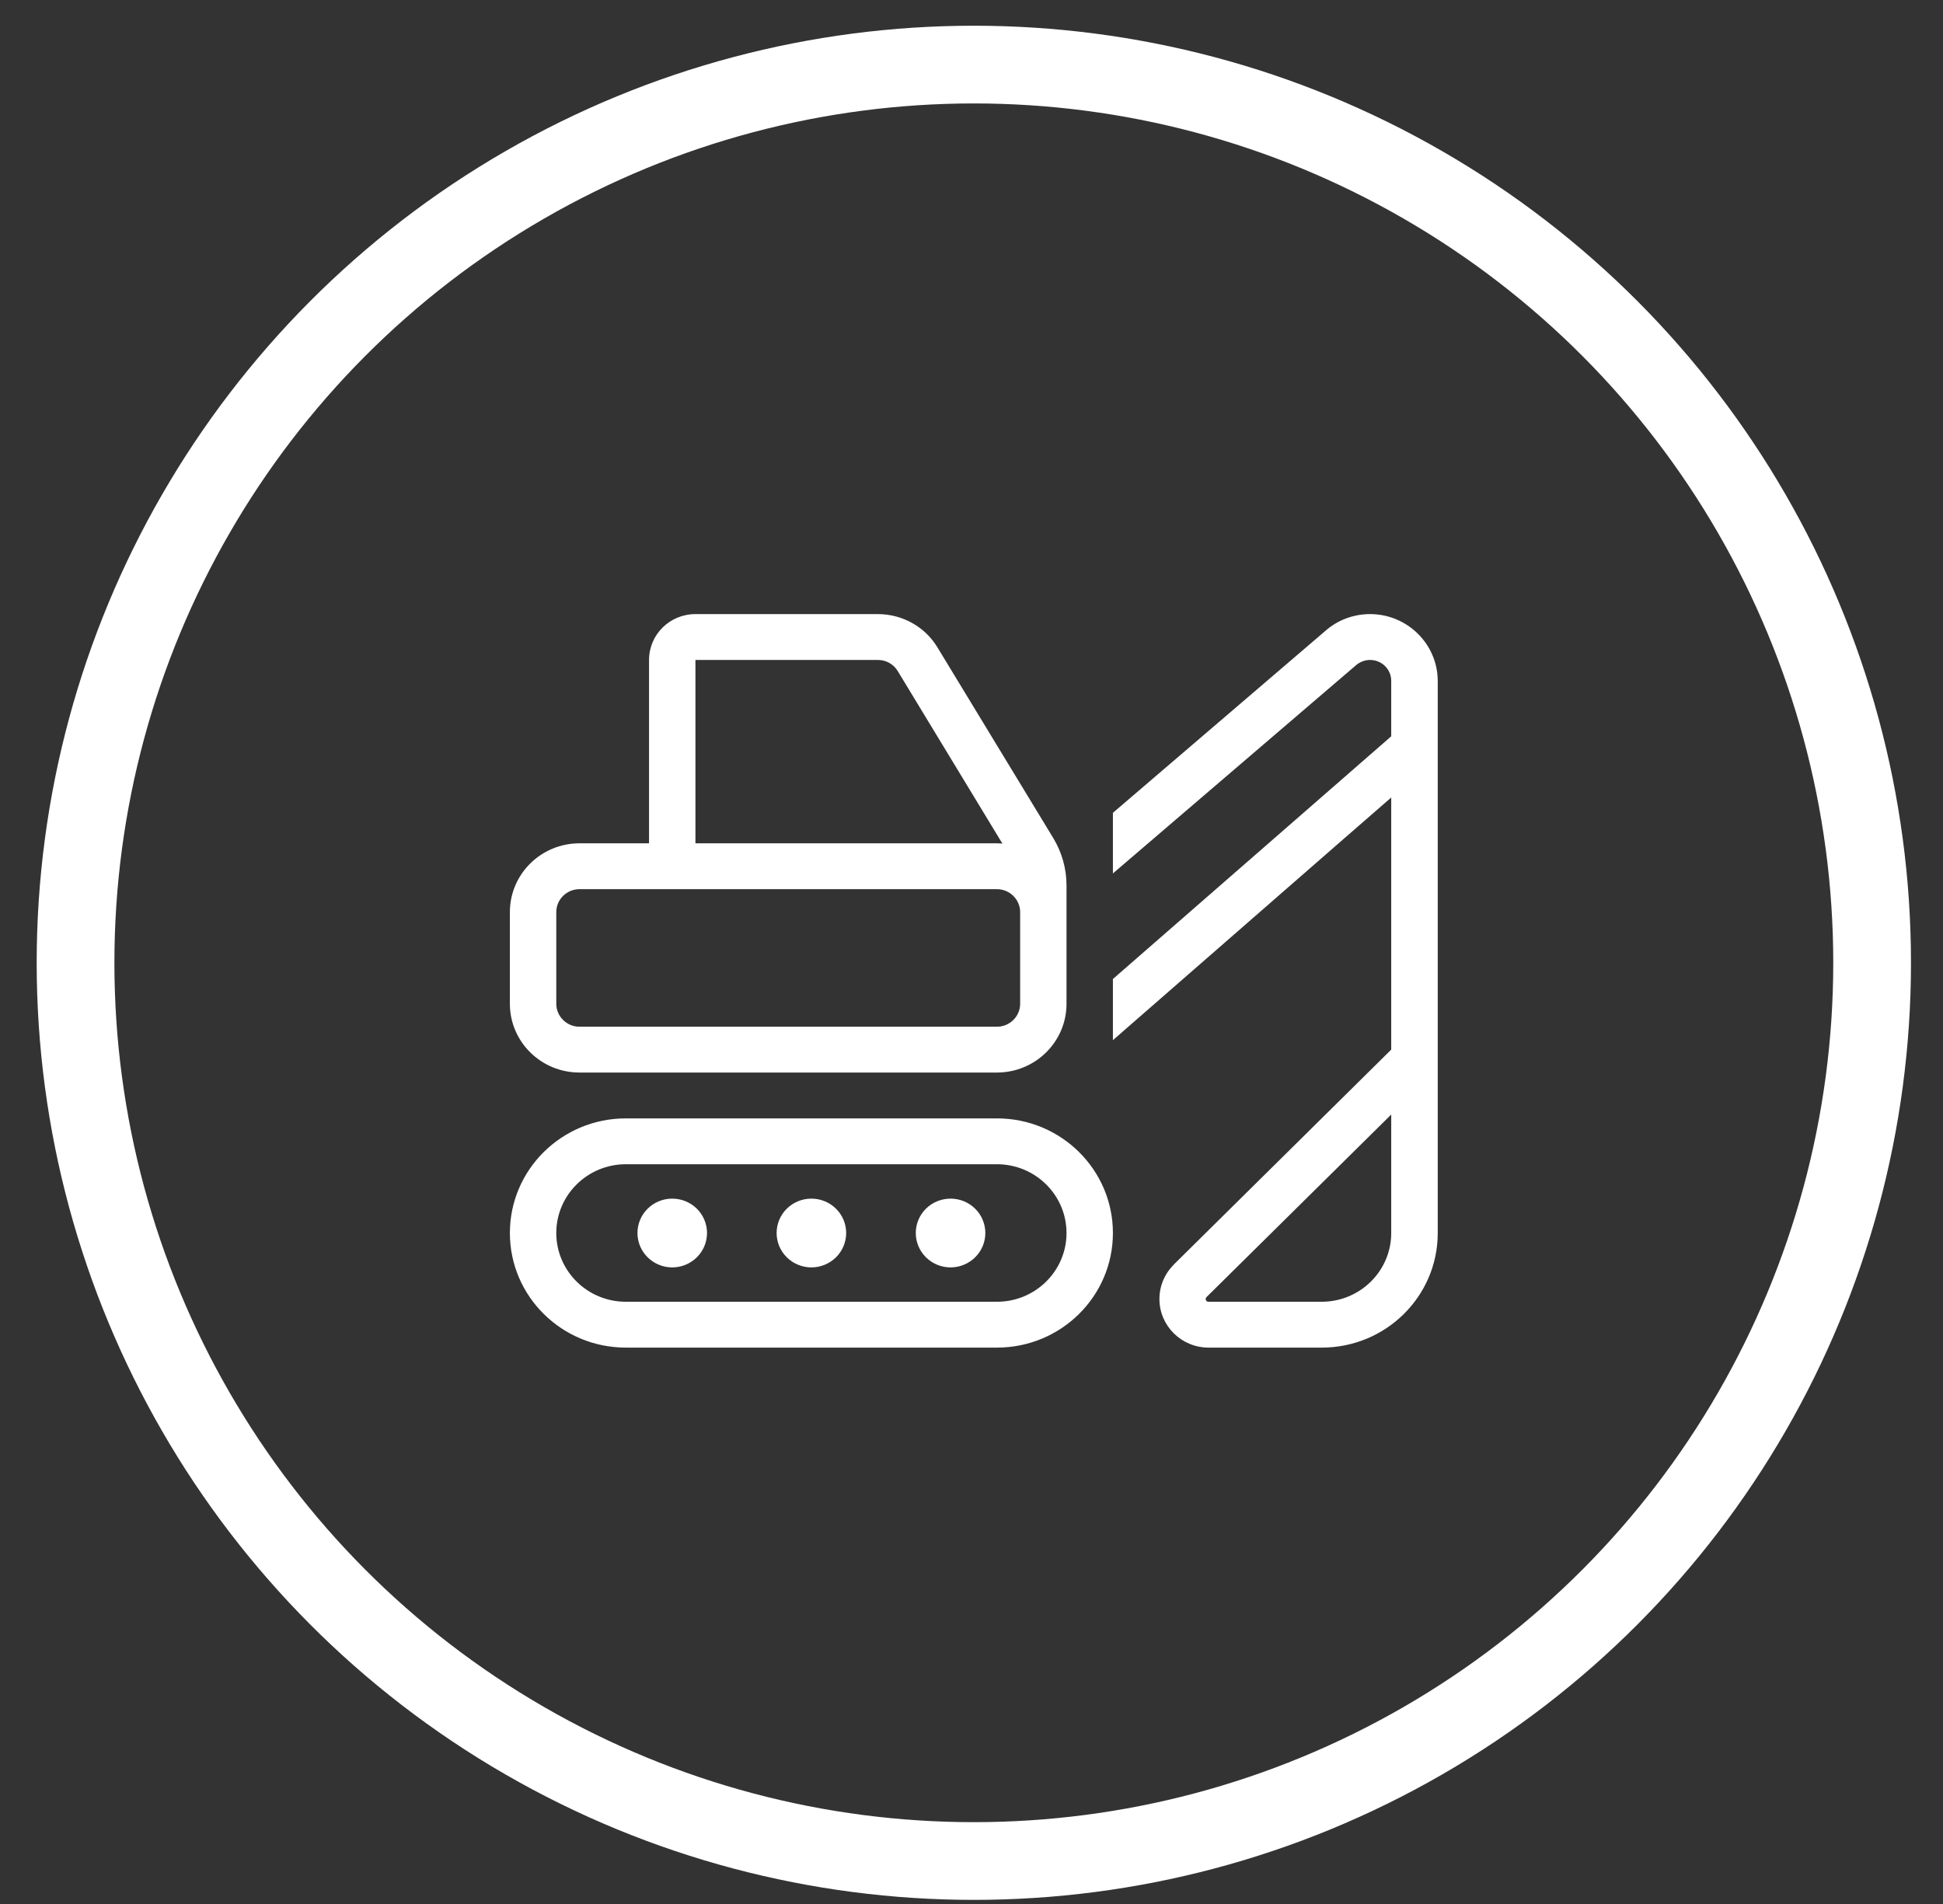
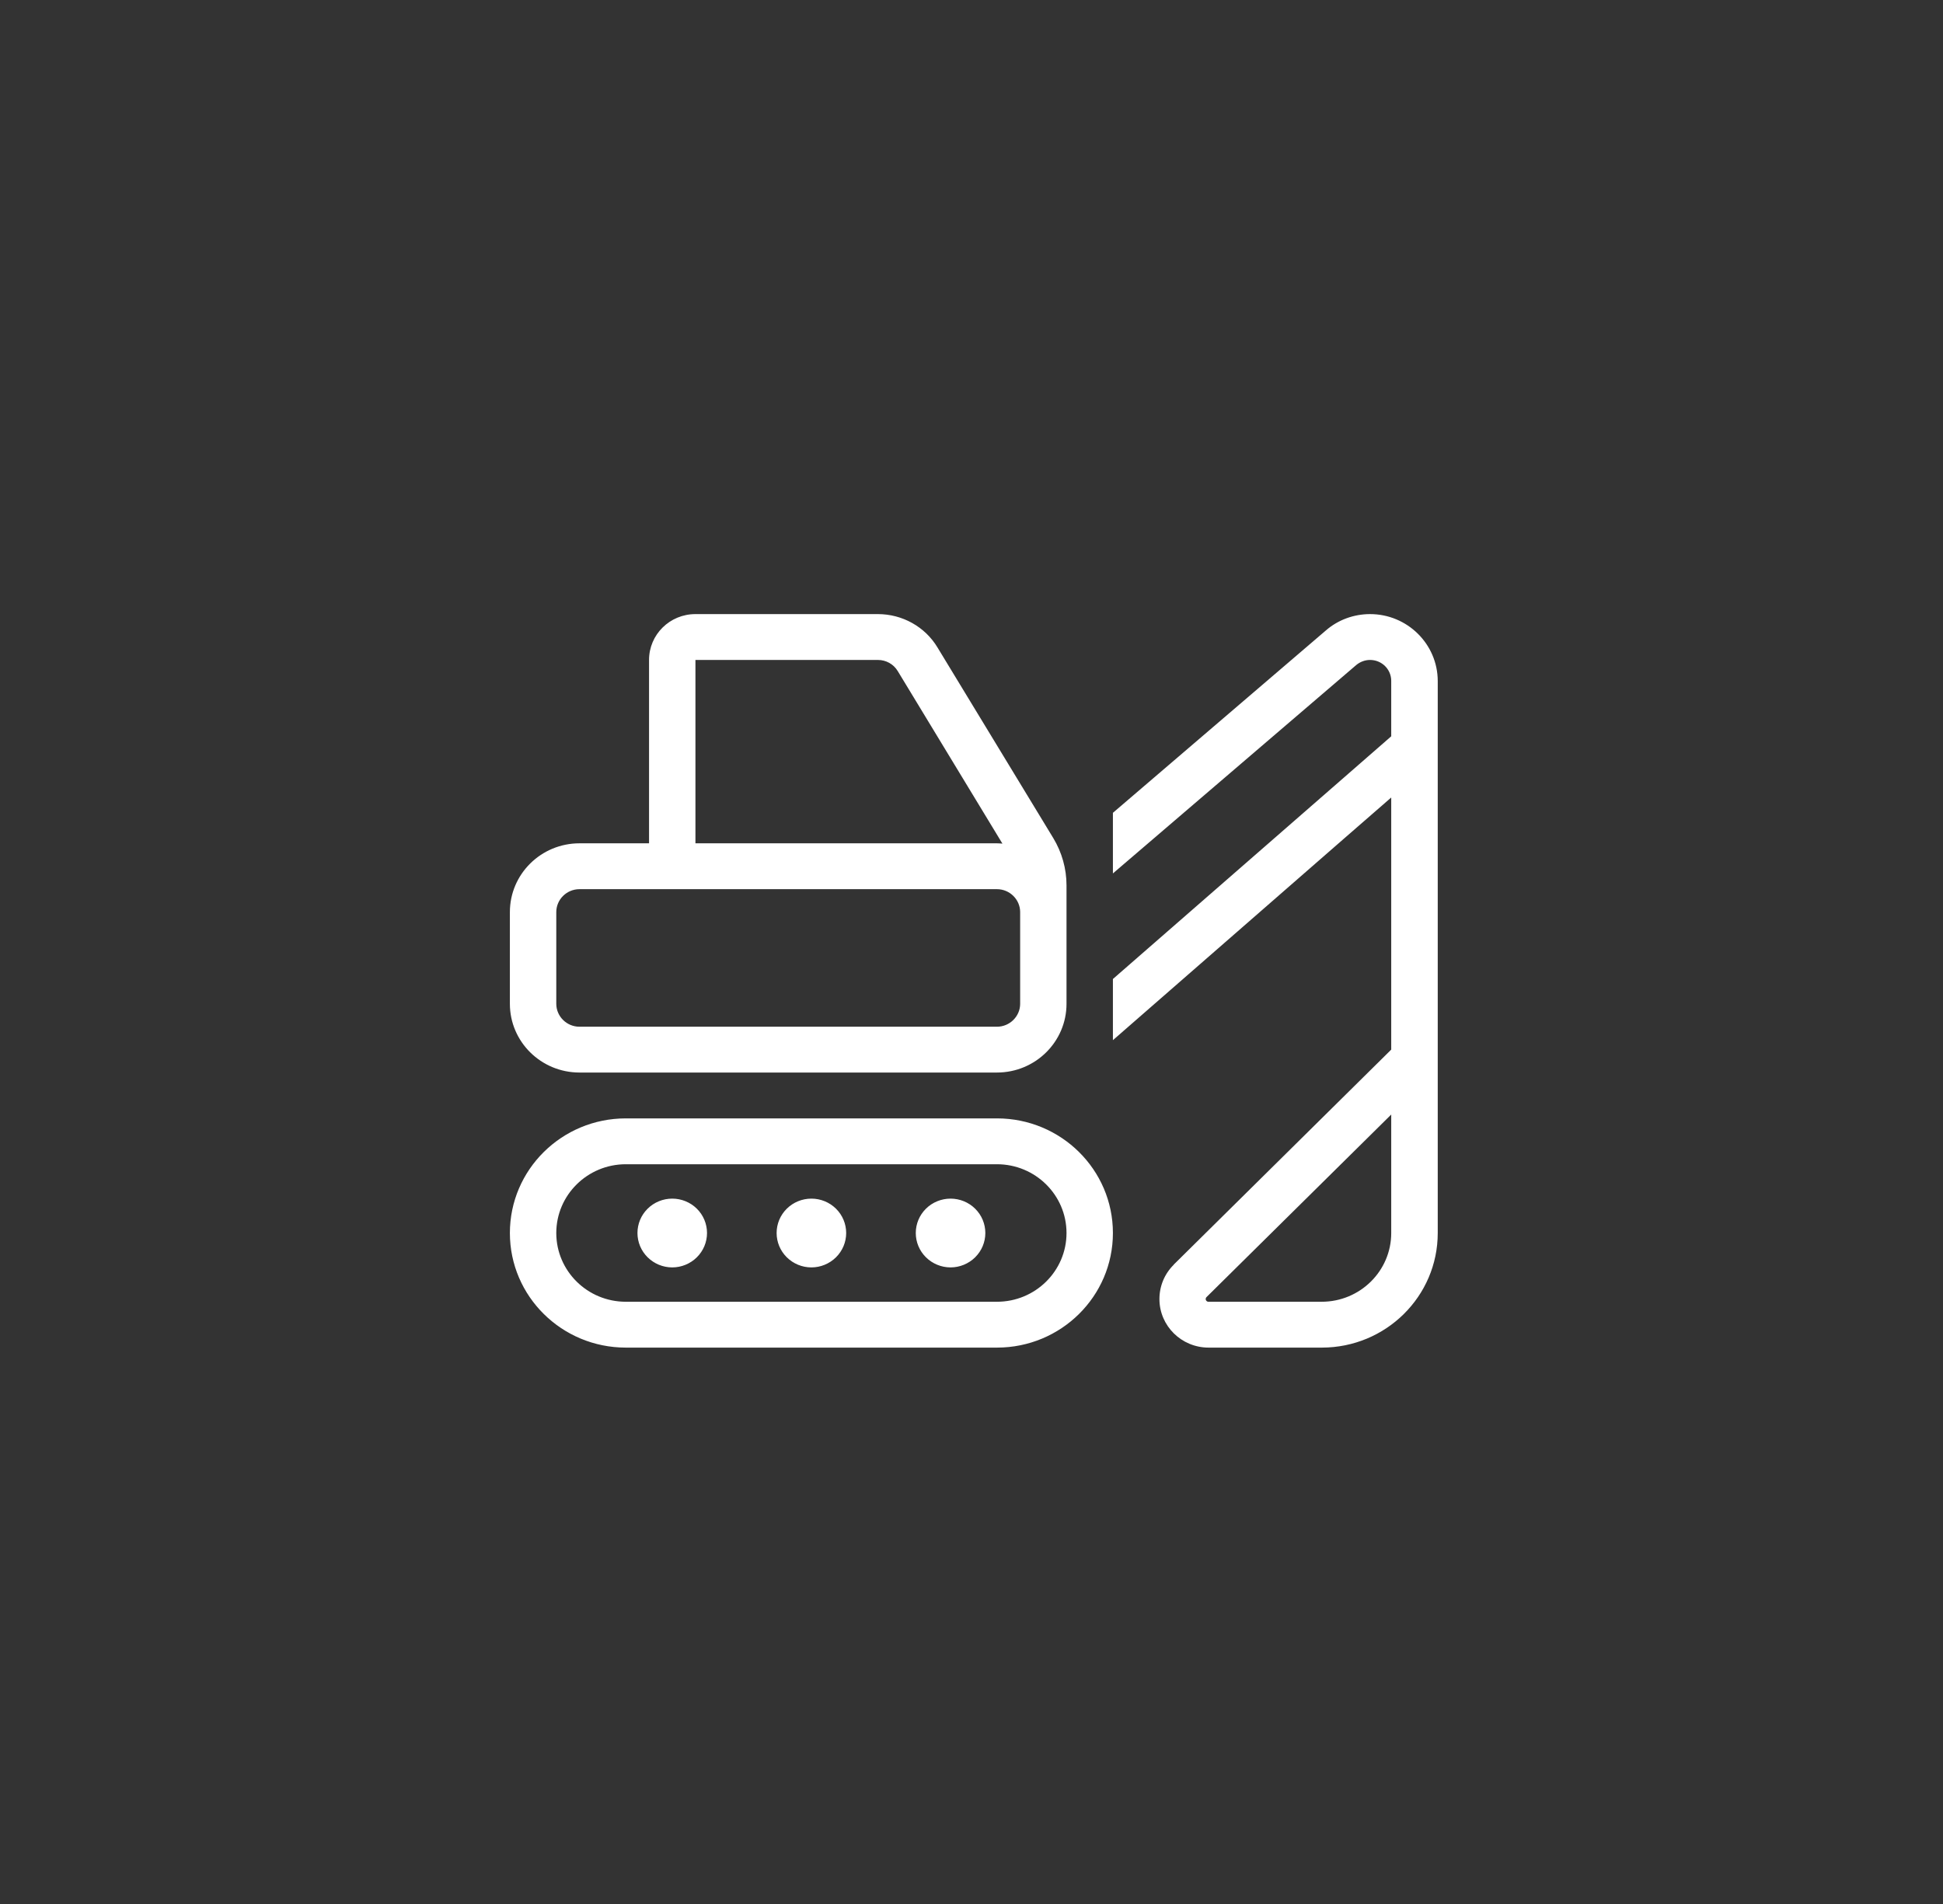
<svg xmlns="http://www.w3.org/2000/svg" width="50" height="49" viewBox="0 0 50 49" fill="none">
  <rect x="0" y="0" width="50" height="49" fill="#333333" stroke="none" />
  <g id="Group 146">
-     <circle id="Ellipse 17" cx="25.06" cy="24.778" r="23.116" stroke="white" stroke-width="2" />
    <path id="Vector" d="M17.896 15.804C17.235 15.804 16.702 16.332 16.702 16.984V21.703H14.912C13.923 21.703 13.121 22.496 13.121 23.473V25.833C13.121 26.81 13.923 27.602 14.912 27.602H25.655C26.643 27.602 27.445 26.81 27.445 25.833V24.063V23.473V22.784C27.445 22.356 27.326 21.936 27.106 21.571L24.125 16.663C23.805 16.129 23.219 15.804 22.592 15.804H17.896ZM25.796 21.711C25.748 21.707 25.703 21.703 25.655 21.703H17.896V16.984H22.592C22.801 16.984 22.995 17.091 23.103 17.272L25.796 21.711ZM14.315 25.833V23.473C14.315 23.149 14.583 22.883 14.912 22.883H25.655C25.983 22.883 26.252 23.149 26.252 23.473V24.063V25.833C26.252 26.157 25.983 26.423 25.655 26.423H14.912C14.583 26.423 14.315 26.157 14.315 25.833ZM25.655 29.962C26.643 29.962 27.445 30.755 27.445 31.732C27.445 32.709 26.643 33.501 25.655 33.501H16.105C15.117 33.501 14.315 32.709 14.315 31.732C14.315 30.755 15.117 29.962 16.105 29.962H25.655ZM16.105 28.782C14.457 28.782 13.121 30.102 13.121 31.732C13.121 33.361 14.457 34.681 16.105 34.681H25.655C27.303 34.681 28.639 33.361 28.639 31.732C28.639 30.102 27.303 28.782 25.655 28.782H16.105ZM31.049 33.38L35.801 28.683V28.782V29.962V31.732C35.801 32.709 34.999 33.501 34.01 33.501H31.097C31.056 33.501 31.026 33.468 31.026 33.431C31.026 33.413 31.034 33.394 31.049 33.38ZM30.206 32.547C29.967 32.782 29.836 33.099 29.836 33.431C29.836 34.121 30.403 34.681 31.101 34.681H34.014C35.663 34.681 36.998 33.361 36.998 31.732V29.962V28.782V27.602V27.503V25.833V20.524V17.91V17.523C36.995 16.575 36.215 15.804 35.256 15.804C34.839 15.804 34.432 15.952 34.119 16.225L28.639 20.918V22.478L34.898 17.117C34.999 17.032 35.126 16.984 35.256 16.984C35.558 16.984 35.801 17.224 35.801 17.523V18.949L35.01 19.639L28.639 25.195V26.769L34.607 21.563L35.801 20.524V22.098V27.012L30.202 32.547H30.206ZM17.299 32.617C17.536 32.617 17.764 32.523 17.932 32.357C18.1 32.191 18.194 31.966 18.194 31.732C18.194 31.497 18.1 31.272 17.932 31.106C17.764 30.94 17.536 30.847 17.299 30.847C17.061 30.847 16.834 30.94 16.666 31.106C16.498 31.272 16.404 31.497 16.404 31.732C16.404 31.966 16.498 32.191 16.666 32.357C16.834 32.523 17.061 32.617 17.299 32.617ZM21.775 31.732C21.775 31.497 21.681 31.272 21.513 31.106C21.345 30.94 21.117 30.847 20.88 30.847C20.642 30.847 20.415 30.94 20.247 31.106C20.079 31.272 19.985 31.497 19.985 31.732C19.985 31.966 20.079 32.191 20.247 32.357C20.415 32.523 20.642 32.617 20.88 32.617C21.117 32.617 21.345 32.523 21.513 32.357C21.681 32.191 21.775 31.966 21.775 31.732ZM24.461 32.617C24.698 32.617 24.926 32.523 25.094 32.357C25.262 32.191 25.356 31.966 25.356 31.732C25.356 31.497 25.262 31.272 25.094 31.106C24.926 30.94 24.698 30.847 24.461 30.847C24.224 30.847 23.996 30.94 23.828 31.106C23.66 31.272 23.566 31.497 23.566 31.732C23.566 31.966 23.66 32.191 23.828 32.357C23.996 32.523 24.224 32.617 24.461 32.617Z" fill="white" />
  </g>
</svg>